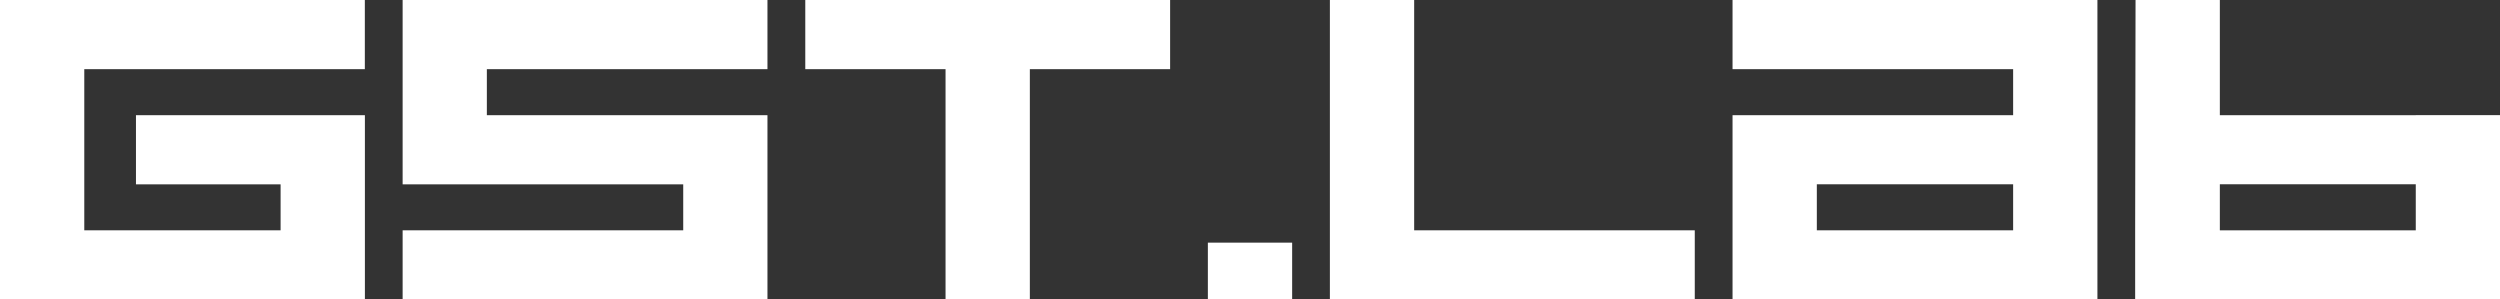
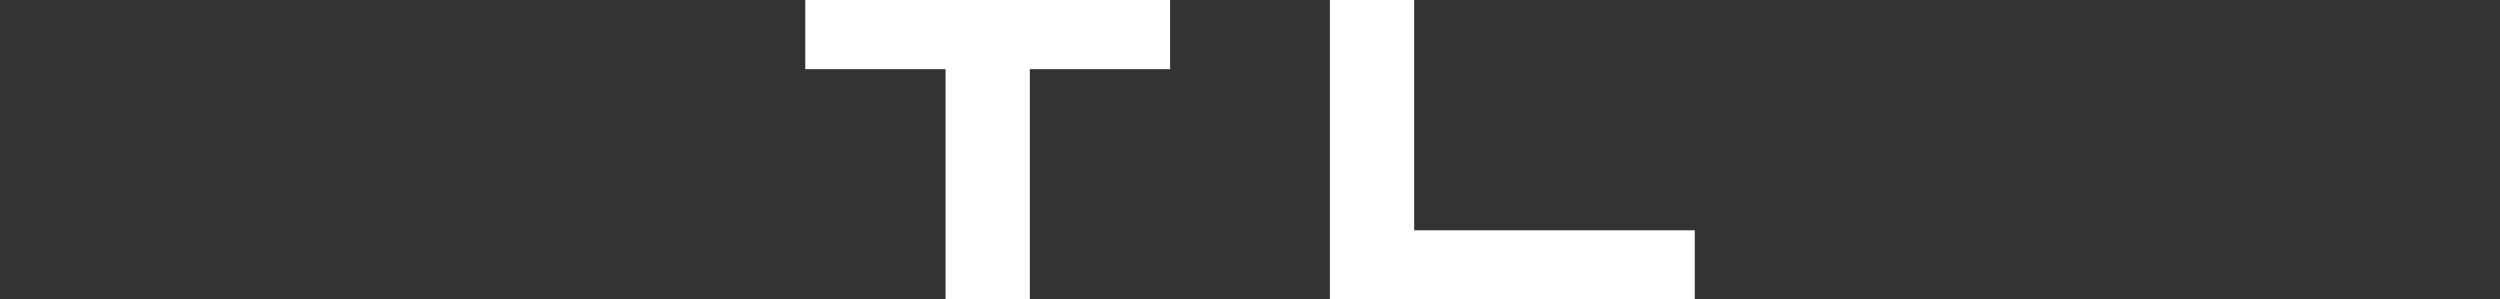
<svg xmlns="http://www.w3.org/2000/svg" width="192" height="23" viewBox="0 0 192 23" fill="none">
  <rect x="0" y="0" width="192" height="23" fill="#333333" stroke="none" />
  <g clip-path="url(#clip0_371_7)">
-     <path d="M28.019 8.847H10.442V14.158H21.55V17.688H6.473V5.312H28.019V0H6.473H0V5.312V17.688V23H6.473H21.55H28.024V8.847H28.019Z" fill="white" />
    <path d="M89.865 0H79.092H72.618H61.846V5.312H72.618V23H79.092V5.312H89.865V0Z" fill="white" />
-     <path d="M99.237 18.635H92.764V23H99.237V18.635Z" fill="white" />
    <path d="M108.608 17.688V0H102.135V17.688V23H130.158V17.688H108.608Z" fill="white" />
-     <path d="M58.941 5.312V0H37.39H30.922V5.312V8.847V14.158H37.39H52.472V17.688H30.922V23H52.472H58.941V17.688V14.158V8.847H52.472H37.39V5.312H58.941Z" fill="white" />
-     <path d="M161.082 5.312V0H154.609H133.059V5.312H154.609V8.847H139.532H133.059V14.158V17.693V23.005H139.532H161.082V17.693V14.158V8.847V5.312ZM154.609 17.688H139.532V14.153H154.609V17.688Z" fill="white" />
-     <path d="M185.531 8.847H170.484V0H164.01L163.98 17.688V23H185.531H192.004V17.688V14.153V8.842H185.531V8.847ZM185.531 17.688H170.484V14.153H185.531V17.688Z" fill="white" />
  </g>
  <defs>
    <clipPath id="clip0_371_7">
      <rect width="192" height="23" fill="white" />
    </clipPath>
  </defs>
</svg>